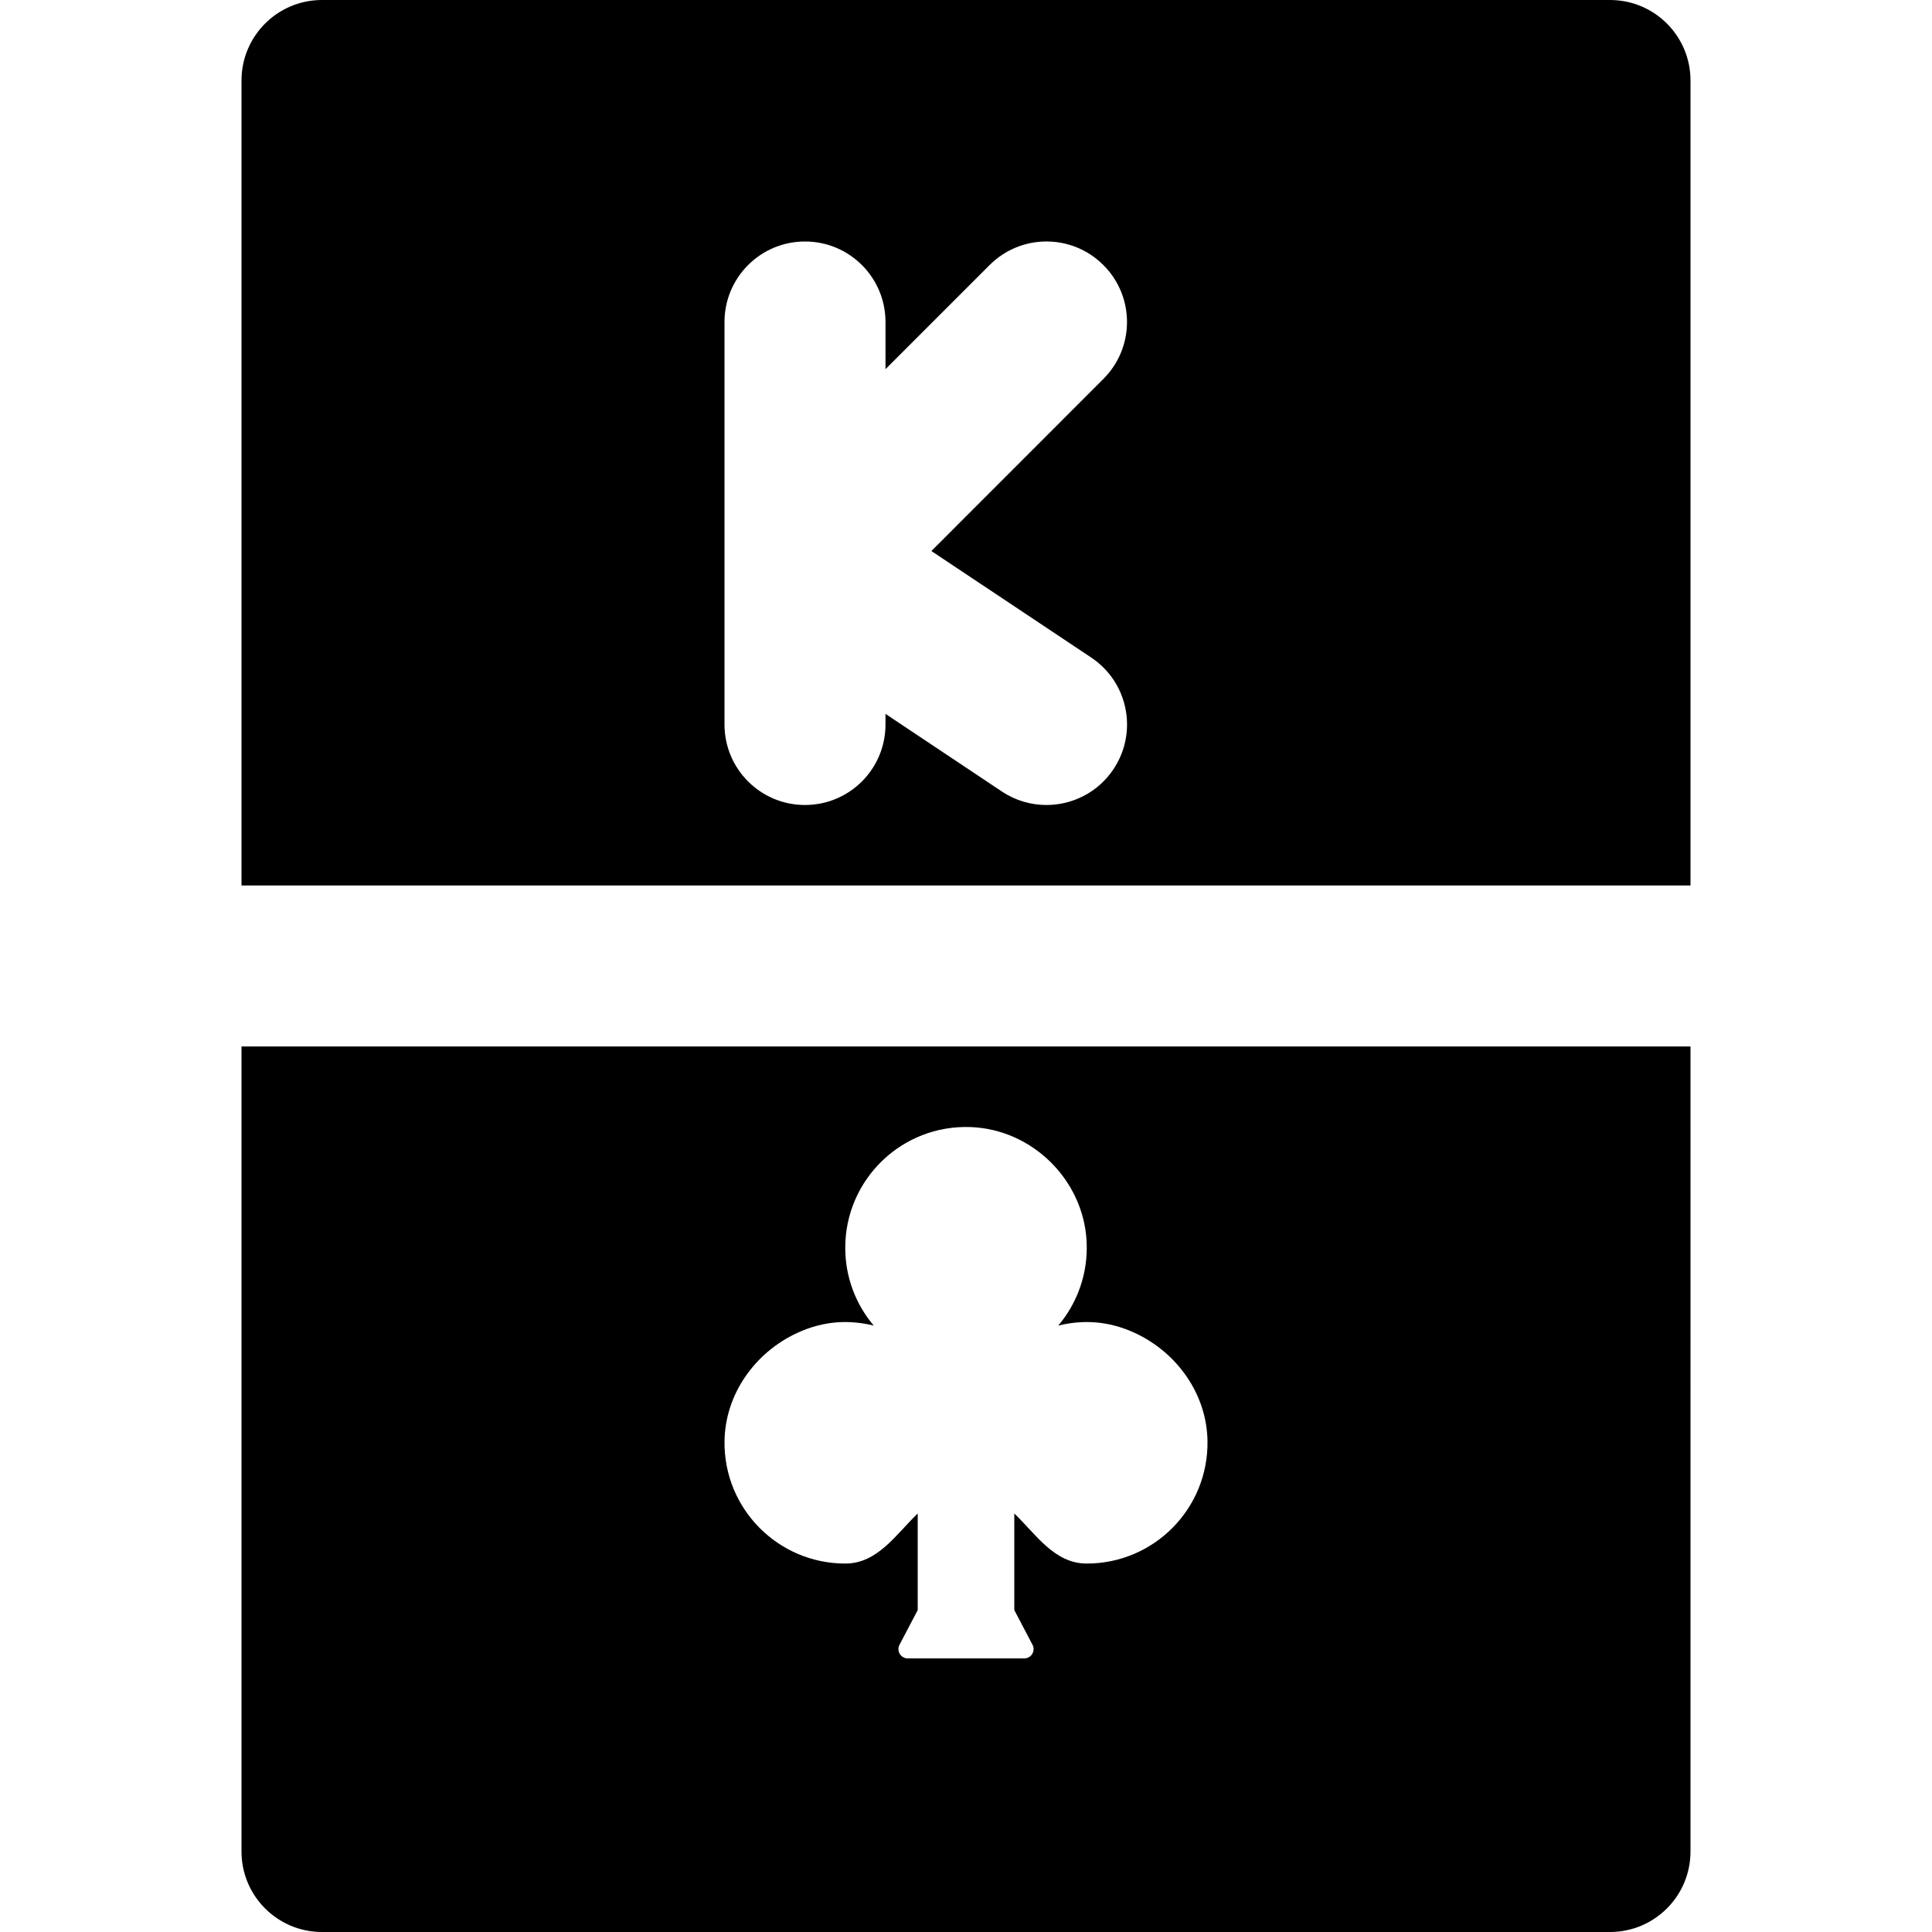
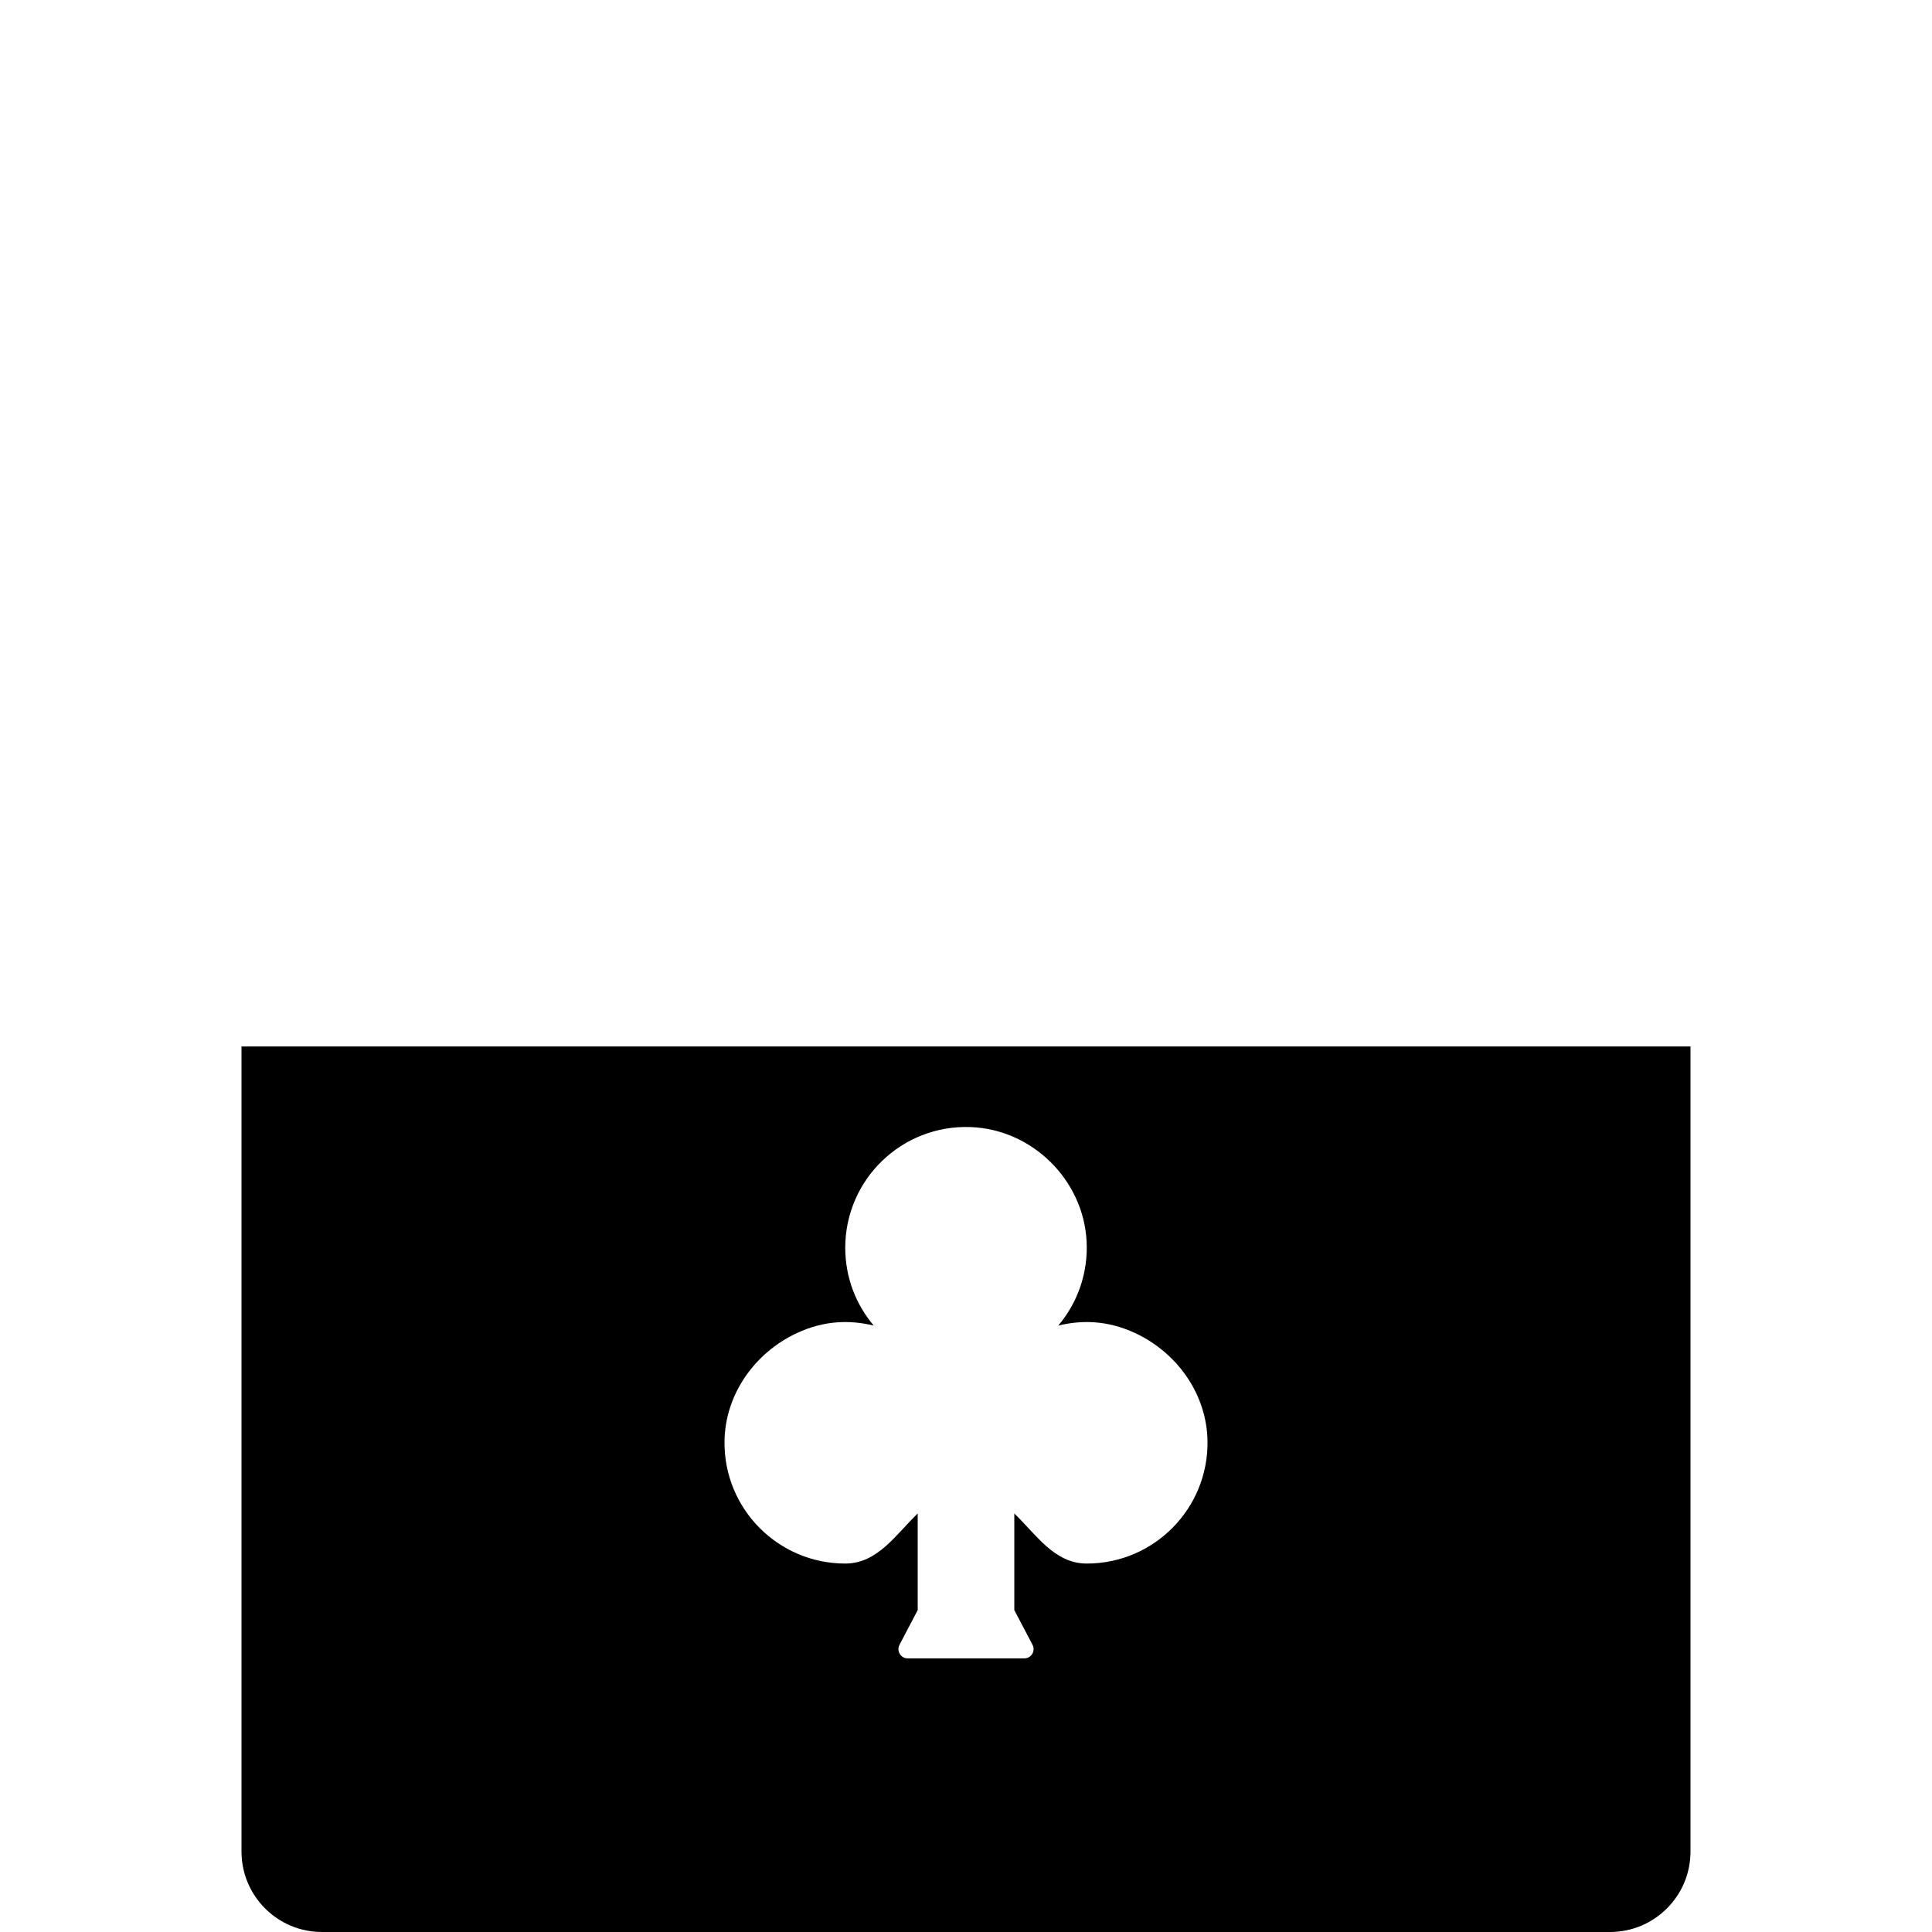
<svg xmlns="http://www.w3.org/2000/svg" fill="#000000" height="800px" width="800px" version="1.1" id="Layer_1" viewBox="0 0 512 512" xml:space="preserve">
  <g>
    <g>
      <g>
-         <path d="M426.667,0H85.333C73.536,0,64,9.557,64,21.333v213.333h384V21.333C448,9.557,438.464,0,426.667,0z M295.083,203.84     c-4.096,6.165-10.88,9.493-17.771,9.493c-4.053,0-8.171-1.152-11.819-3.584l-30.827-20.565V192     c0,11.776-9.536,21.333-21.333,21.333C201.536,213.333,192,203.776,192,192V85.333C192,73.557,201.536,64,213.333,64     c11.797,0,21.333,9.557,21.333,21.333v12.501l27.584-27.584c8.341-8.341,21.824-8.341,30.165,0     c8.341,8.341,8.341,21.824,0,30.165l-45.589,45.611l42.347,28.224C298.987,180.779,301.632,194.027,295.083,203.84z" />
        <path d="M64,490.667C64,502.443,73.536,512,85.333,512h341.333c11.797,0,21.333-9.557,21.333-21.333V277.333H64V490.667z      M211.221,353.259c7.317-3.392,14.123-3.477,20.331-1.963c-4.715-5.568-7.552-12.757-7.552-20.629     c0-18.091,15.019-32.683,33.259-31.979c16.277,0.619,29.824,13.952,30.699,30.229c0.448,8.555-2.453,16.384-7.509,22.379     c6.208-1.515,13.013-1.429,20.331,1.963c11.243,5.227,19.051,16.277,19.221,28.672c0.235,17.877-14.187,32.427-32,32.427     c-8.597,0-13.44-7.744-19.2-13.269v12.8v12.8l4.779,9.109c0.939,1.643-0.235,3.691-2.133,3.691h-30.891     c-1.899,0-3.072-2.048-2.133-3.691l4.779-9.109v-16.171v-9.429c-5.76,5.525-10.603,13.269-19.2,13.269     c-17.813,0-32.235-14.549-32-32.427C192.171,369.536,199.979,358.485,211.221,353.259z" />
      </g>
    </g>
  </g>
</svg>